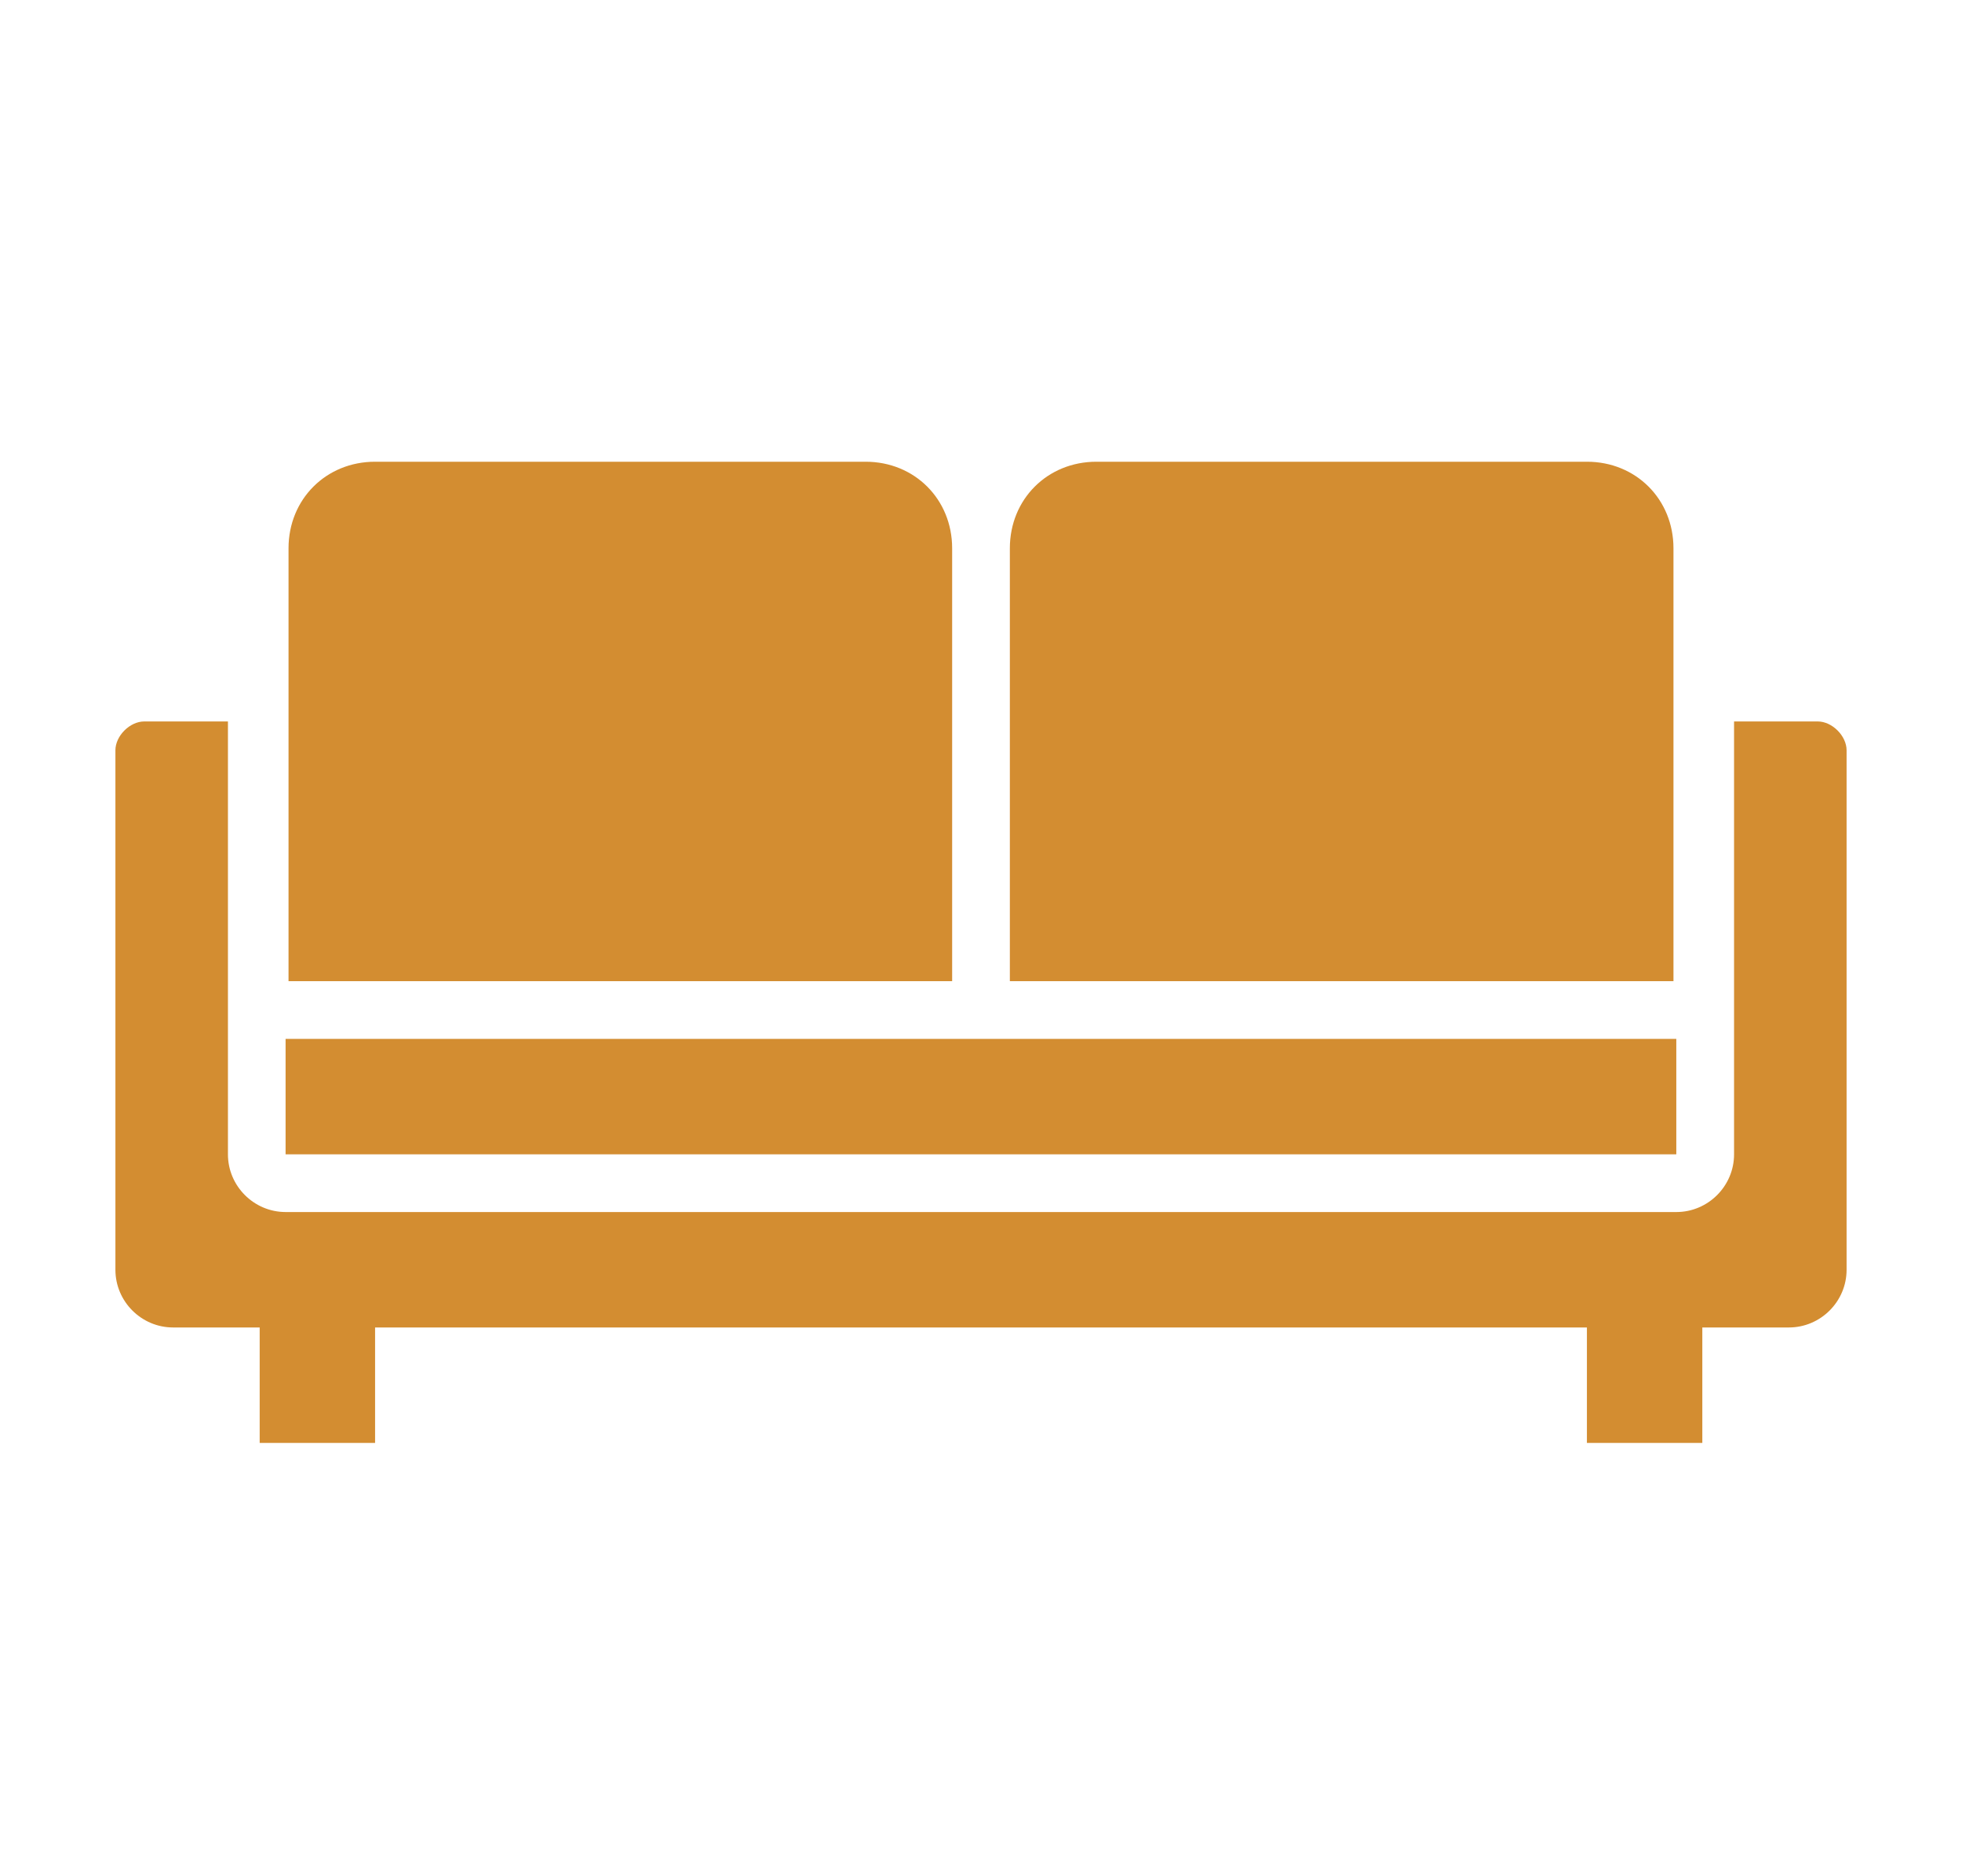
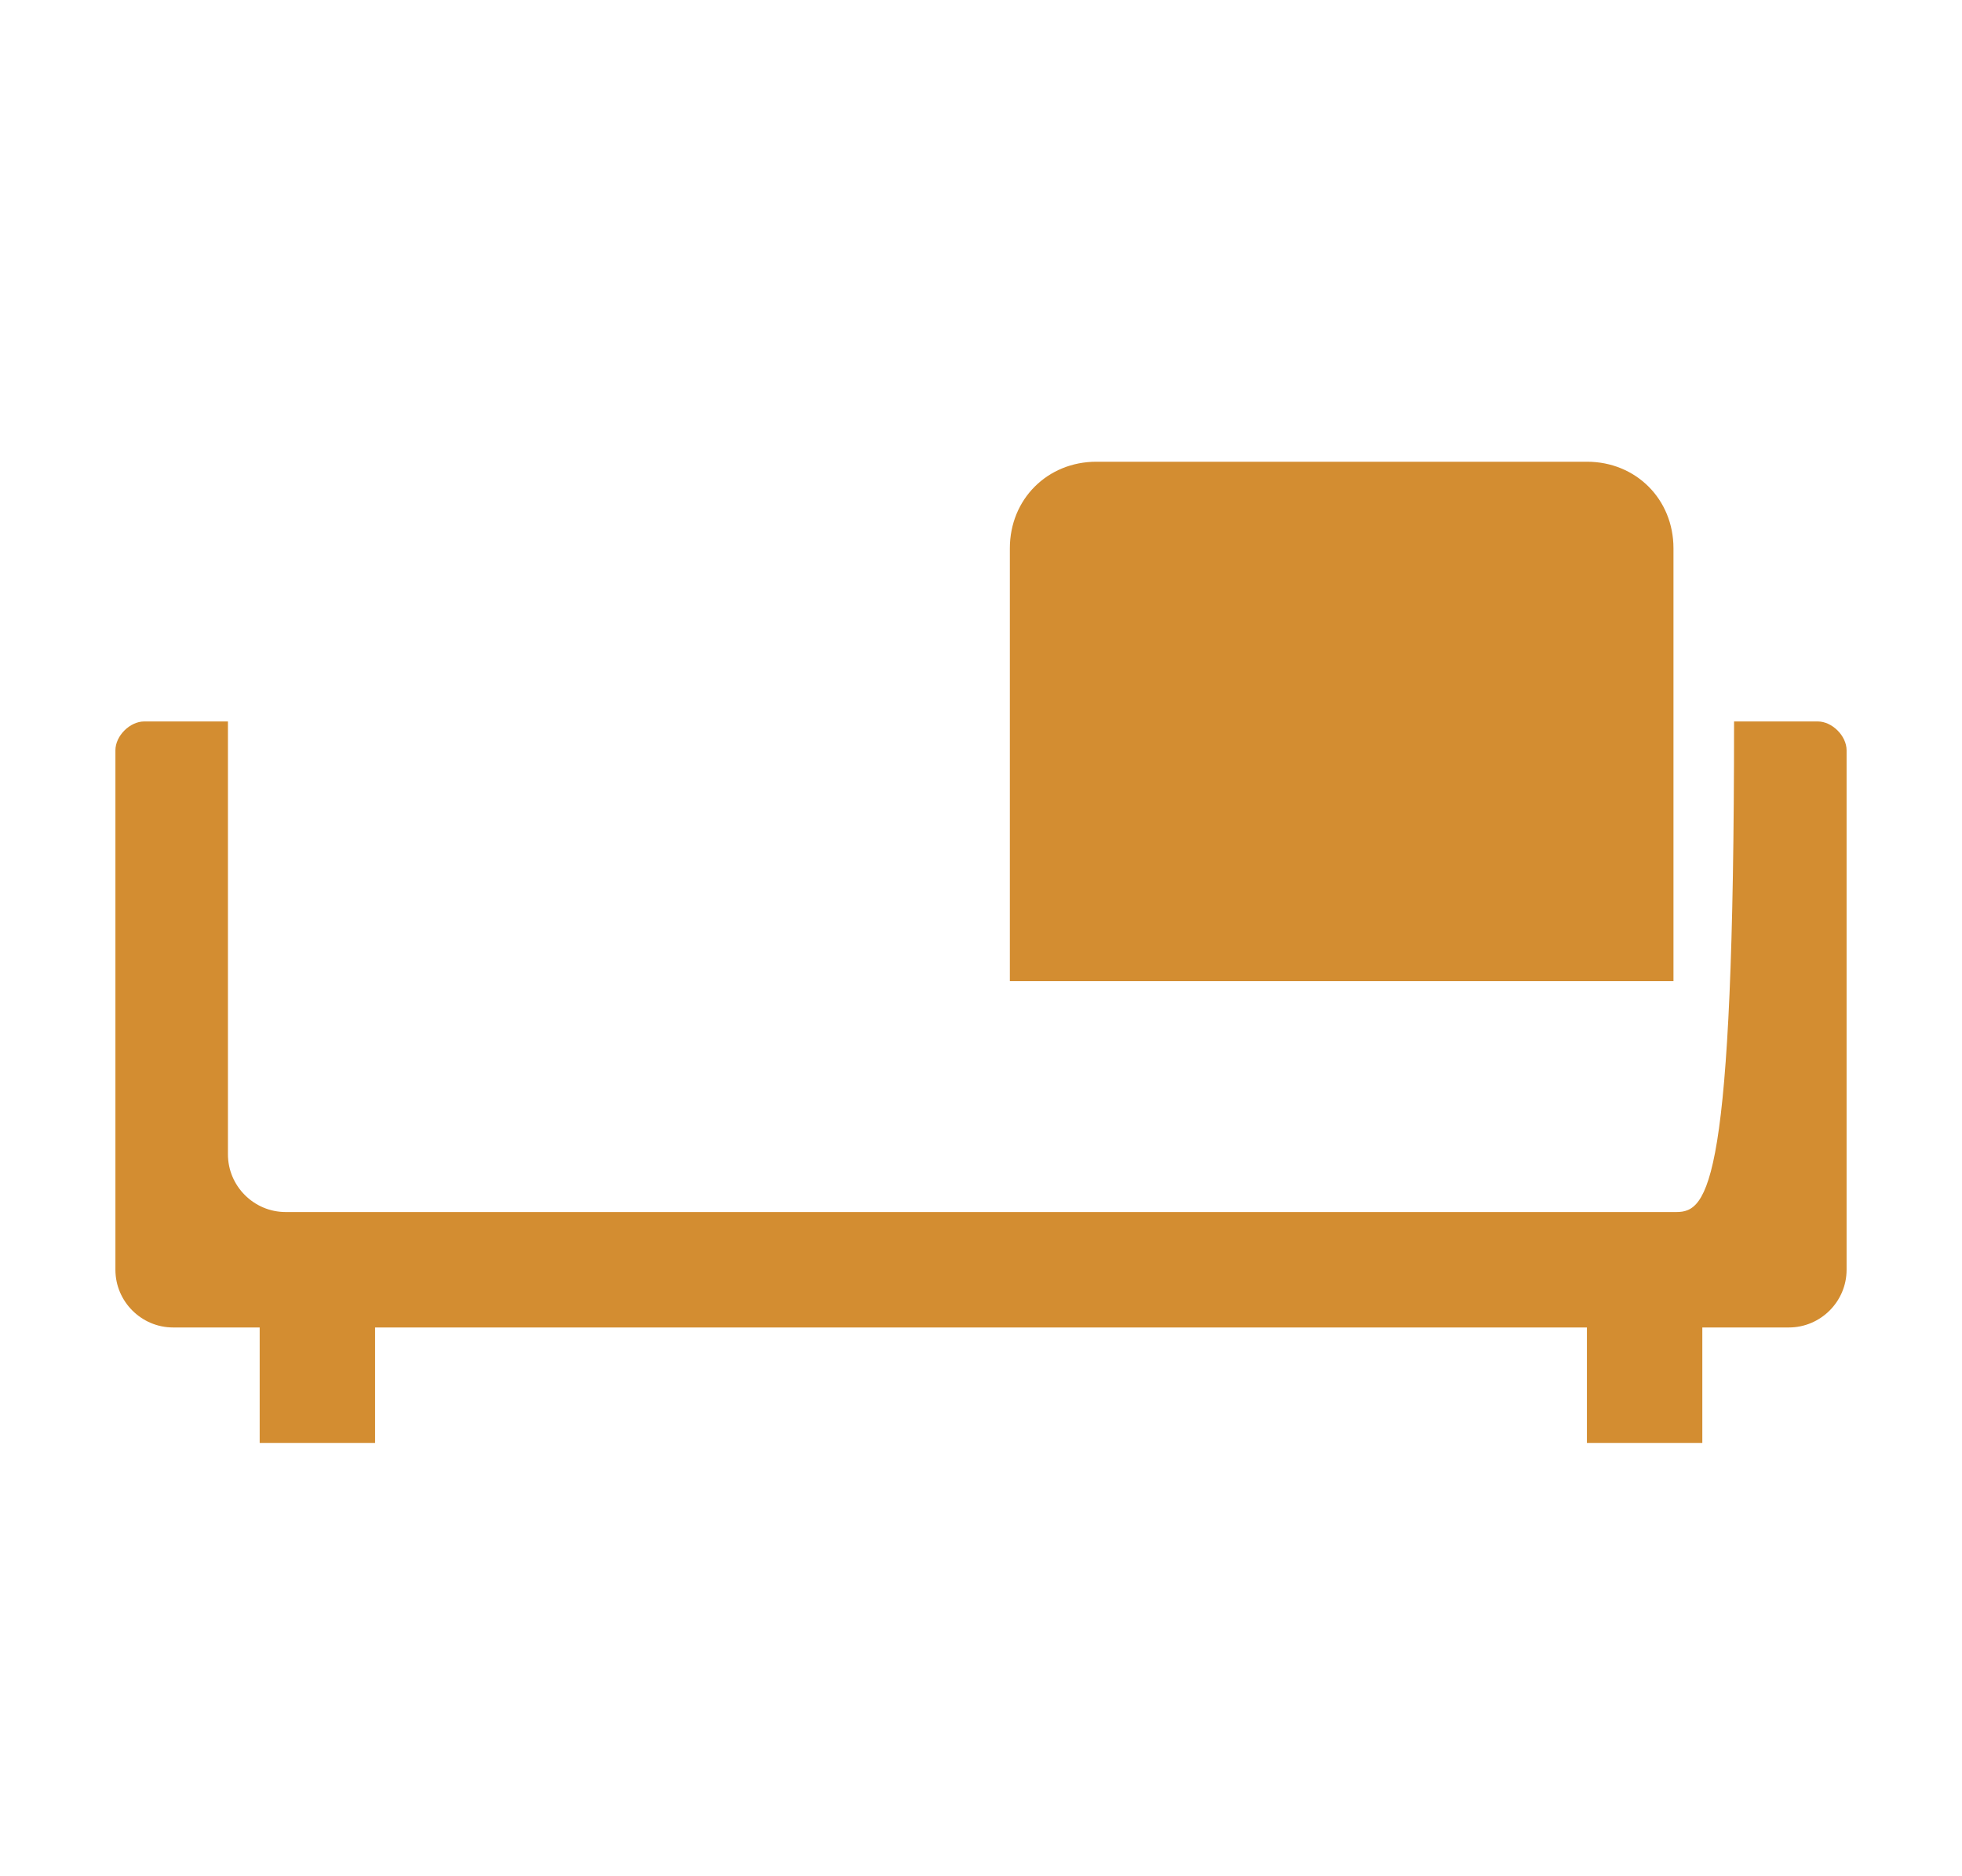
<svg xmlns="http://www.w3.org/2000/svg" width="68" height="65" viewBox="0 0 68 65" fill="none">
-   <path d="M63 25H60.1V40C60.1 41.1 59.2 42 58.1 42H9.9C8.8 42 7.9 41.1 7.9 40V25H5C4.5 25 4 25.5 4 26V44C4 45.1 4.9 46 6 46H9V50H13V46H55V50H59V46H62C63.1 46 64 45.1 64 44V26C64 25.5 63.5 25 63 25Z" fill="#D38D31" />
-   <path d="M58.098 36H9.898V40H58.098V36Z" fill="#D38D31" />
+   <path d="M63 25H60.1C60.1 41.1 59.2 42 58.1 42H9.9C8.8 42 7.9 41.1 7.9 40V25H5C4.5 25 4 25.5 4 26V44C4 45.1 4.9 46 6 46H9V50H13V46H55V50H59V46H62C63.1 46 64 45.1 64 44V26C64 25.5 63.5 25 63 25Z" fill="#D38D31" />
  <path d="M58 19C58 17.3 56.7 16 55 16H38C36.3 16 35 17.3 35 19V34H58V19Z" fill="#D38D31" />
-   <path d="M33 19C33 17.3 31.7 16 30 16H13C11.3 16 10 17.3 10 19V34H33V19Z" fill="#D38D31" />
</svg>